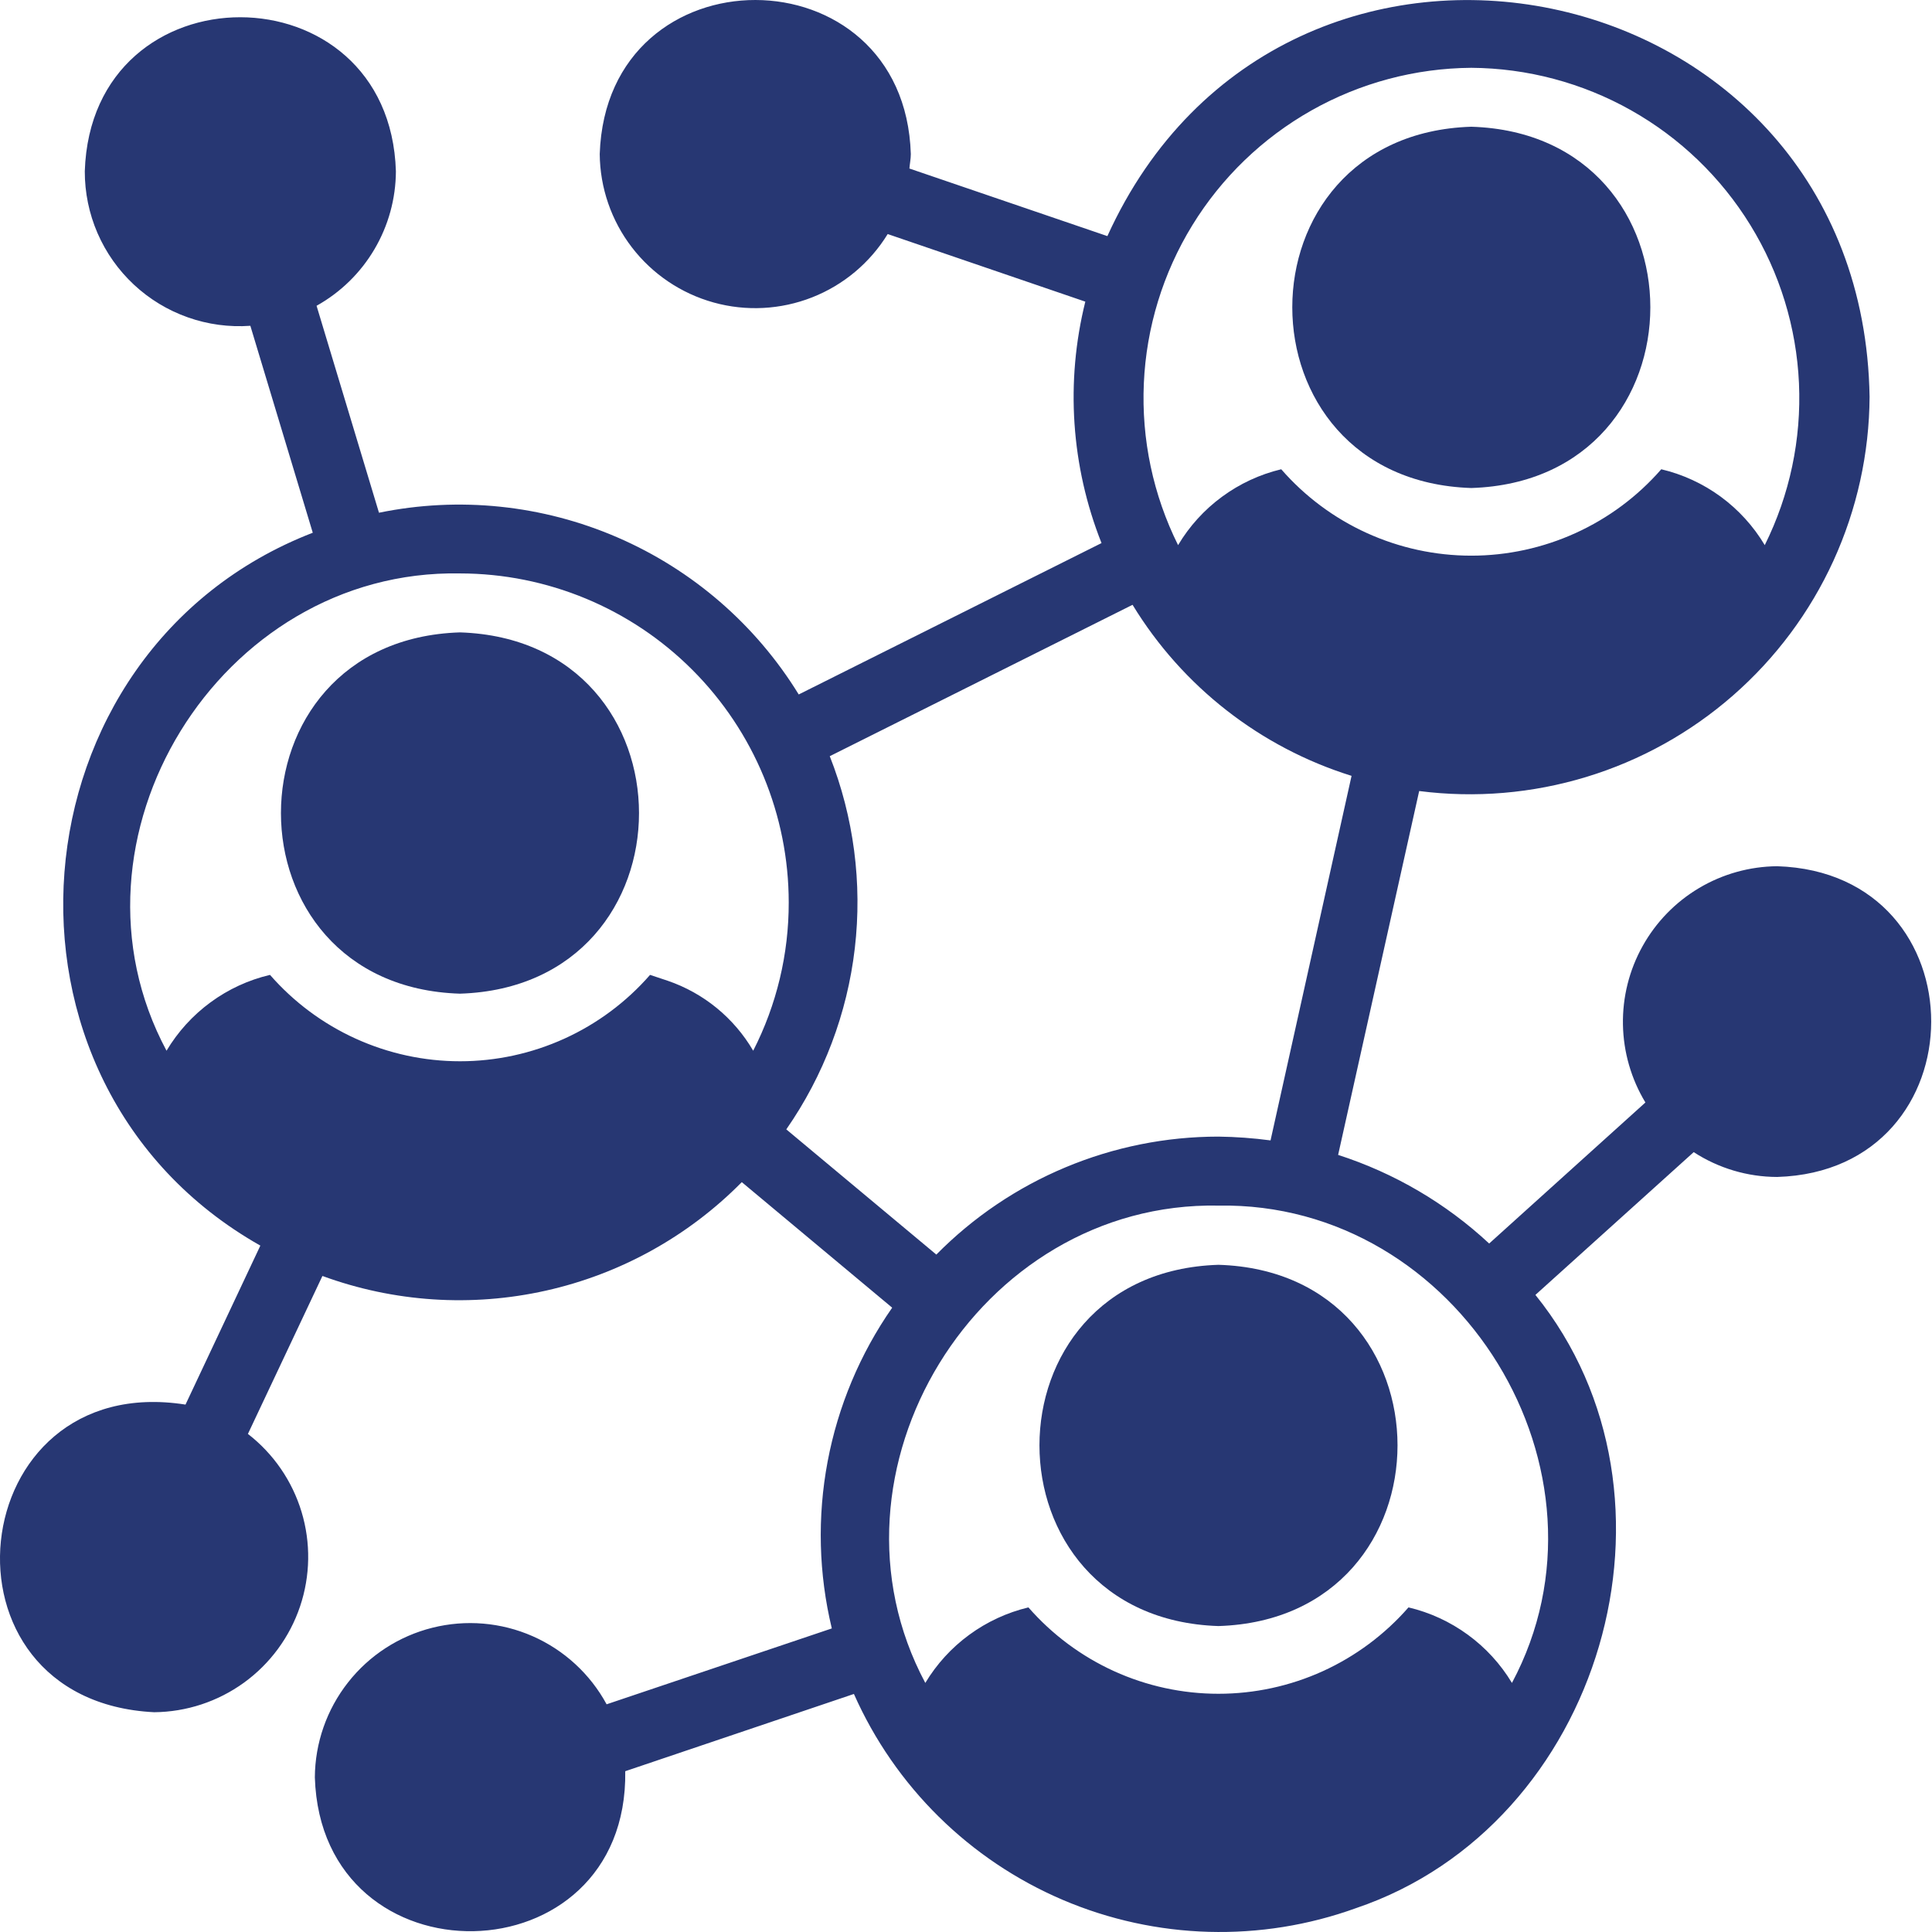
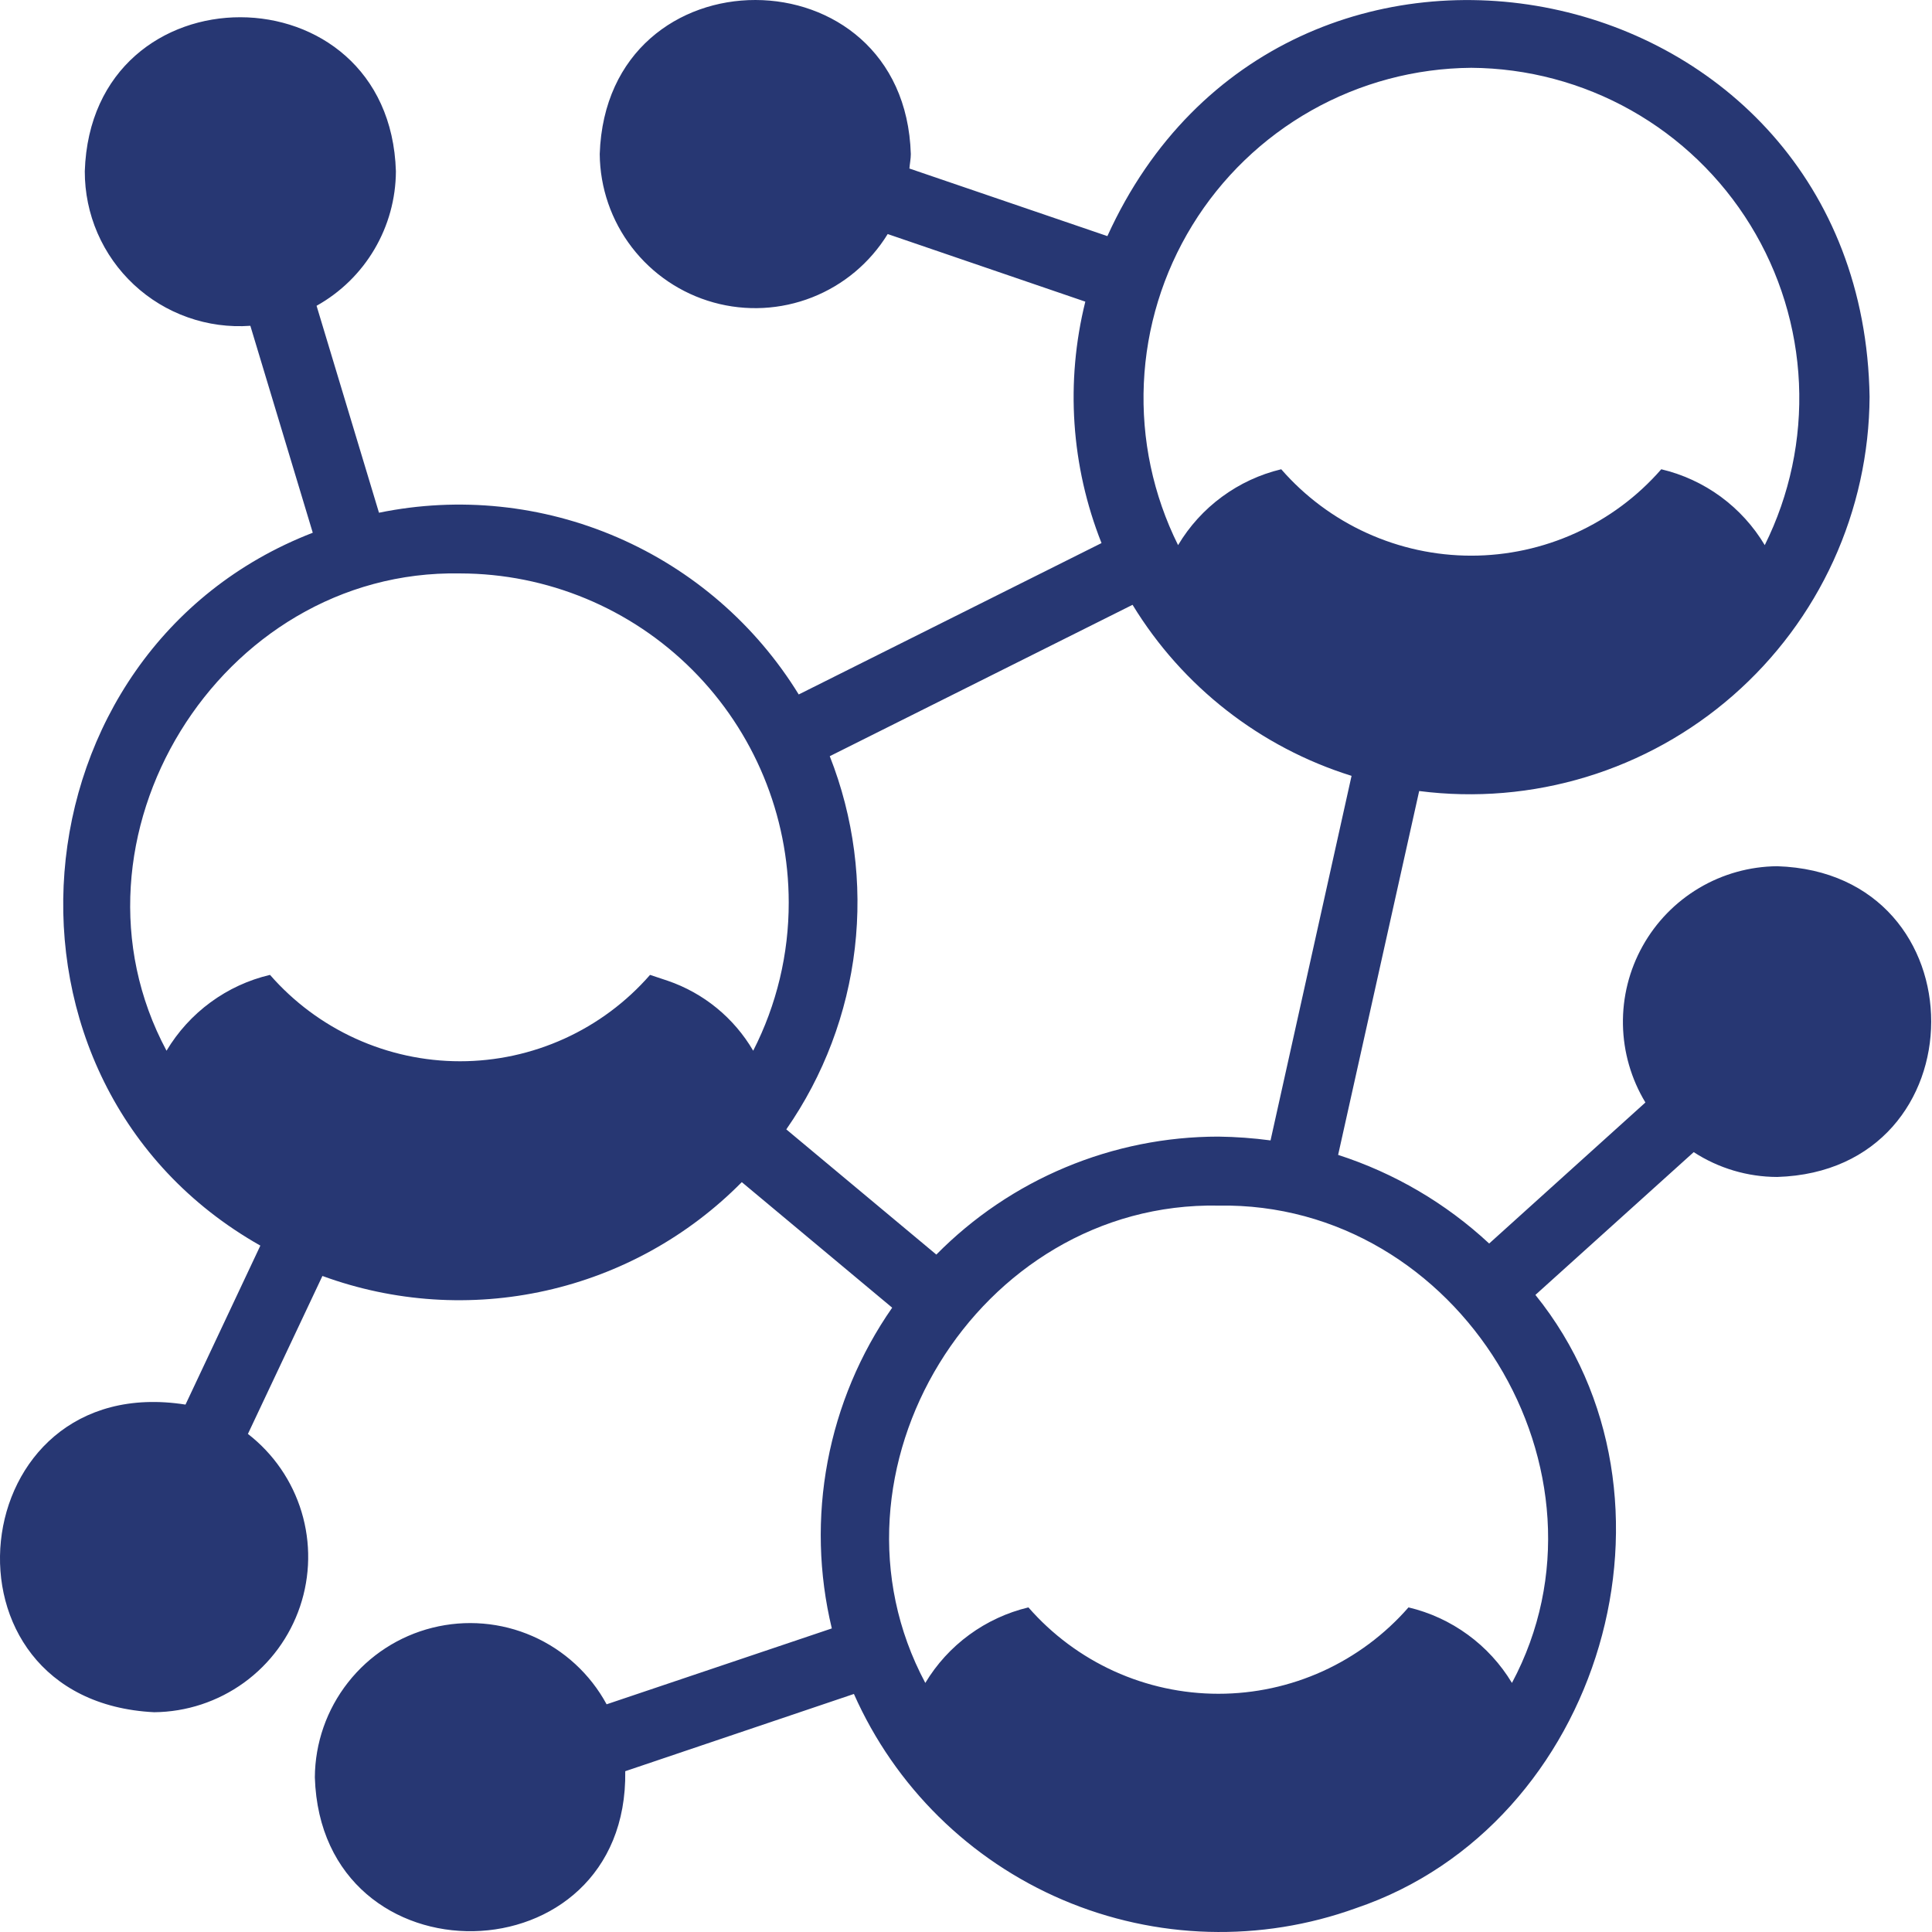
<svg xmlns="http://www.w3.org/2000/svg" width="62" height="62" viewBox="0 0 62 62" fill="none">
-   <path d="M47.216 15.661C54.878 15.419 54.875 4.3 47.215 4.067C39.556 4.309 39.556 15.413 47.216 15.661Z" fill="#273773" />
-   <path d="M14.762 20.294C7.099 20.535 7.102 31.654 14.762 31.888C22.422 31.646 22.421 20.542 14.762 20.294Z" fill="#273773" />
-   <path d="M39.102 40.589C31.442 40.831 31.443 51.934 39.102 52.182C46.765 51.941 46.762 40.822 39.102 40.589Z" fill="#273773" />
  <path d="M57.031 27.798C56.149 27.806 55.285 28.047 54.527 28.497C53.769 28.947 53.143 29.59 52.714 30.36C52.284 31.13 52.066 32 52.082 32.882C52.098 33.764 52.347 34.625 52.803 35.38L47.789 39.906C46.401 38.615 44.746 37.644 42.942 37.062L45.543 25.385C47.344 25.616 49.173 25.461 50.91 24.932C52.647 24.403 54.252 23.511 55.618 22.315C56.985 21.119 58.082 19.646 58.837 17.995C59.591 16.343 59.987 14.551 59.997 12.735C59.776 -1.122 41.204 -4.896 35.537 7.577L29.184 5.408C29.196 5.253 29.229 5.098 29.229 4.943C29.029 -1.631 19.467 -1.664 19.246 4.943C19.255 6.026 19.617 7.077 20.276 7.936C20.935 8.795 21.856 9.417 22.9 9.707C23.943 9.997 25.053 9.939 26.061 9.543C27.069 9.147 27.92 8.434 28.487 7.511L34.829 9.68C34.189 12.254 34.371 14.963 35.349 17.428L25.632 22.286C24.256 20.049 22.226 18.29 19.817 17.247C17.407 16.203 14.735 15.926 12.162 16.454L10.159 9.813C10.928 9.384 11.569 8.758 12.016 7.999C12.463 7.241 12.701 6.377 12.705 5.497C12.505 -1.078 2.932 -1.111 2.721 5.497C2.72 6.179 2.858 6.854 3.129 7.48C3.4 8.106 3.798 8.669 4.296 9.134C4.795 9.6 5.384 9.957 6.027 10.184C6.671 10.412 7.354 10.504 8.034 10.455L10.037 17.096C0.276 20.875 -0.891 34.743 8.355 39.973L5.953 45.075C-1.219 43.946 -2.337 54.582 4.946 54.947C5.983 54.938 6.99 54.606 7.83 53.998C8.669 53.39 9.298 52.535 9.629 51.553C9.96 50.57 9.977 49.509 9.677 48.517C9.377 47.525 8.776 46.651 7.956 46.016L10.347 40.947C12.643 41.788 15.132 41.952 17.518 41.418C19.905 40.885 22.087 39.676 23.805 37.936L28.631 41.965C27.599 43.446 26.893 45.13 26.559 46.904C26.225 48.678 26.271 50.503 26.694 52.258L19.467 54.693C18.94 53.721 18.104 52.952 17.092 52.507C16.08 52.062 14.948 51.967 13.876 52.236C12.803 52.504 11.85 53.122 11.168 53.992C10.485 54.861 10.11 55.934 10.104 57.039C10.314 63.746 20.164 63.558 20.065 56.84L27.403 54.361C28.721 57.333 31.116 59.694 34.107 60.97C37.097 62.245 40.46 62.34 43.517 61.234C51.398 58.567 54.508 48.041 49.273 41.555L54.353 36.973C55.15 37.491 56.08 37.768 57.031 37.77C63.605 37.571 63.639 28.008 57.031 27.798ZM47.214 2.176C49.013 2.188 50.779 2.658 52.346 3.541C53.913 4.424 55.229 5.691 56.171 7.223C57.114 8.755 57.65 10.502 57.731 12.299C57.812 14.096 57.434 15.883 56.633 17.494C56.271 16.886 55.79 16.358 55.22 15.939C54.649 15.521 54.001 15.222 53.312 15.059C52.553 15.93 51.615 16.628 50.563 17.106C49.511 17.584 48.369 17.832 47.214 17.832C46.058 17.832 44.916 17.584 43.864 17.106C42.812 16.628 41.875 15.93 41.116 15.059C40.429 15.223 39.783 15.524 39.215 15.942C38.646 16.36 38.167 16.888 37.806 17.494C37.005 15.884 36.627 14.098 36.707 12.301C36.787 10.505 37.323 8.759 38.264 7.227C39.205 5.695 40.52 4.428 42.086 3.544C43.651 2.66 45.416 2.19 47.214 2.176ZM21.426 31.473L20.861 31.285C20.102 32.155 19.165 32.853 18.113 33.331C17.061 33.809 15.919 34.057 14.763 34.057C13.608 34.057 12.466 33.809 11.414 33.331C10.362 32.853 9.424 32.155 8.665 31.285C7.976 31.447 7.328 31.746 6.757 32.165C6.187 32.583 5.706 33.112 5.344 33.719C1.712 26.938 7.032 18.258 14.763 18.402C17.561 18.405 20.244 19.519 22.221 21.499C24.199 23.479 25.31 26.162 25.311 28.96C25.314 30.615 24.924 32.246 24.171 33.719C23.555 32.665 22.581 31.868 21.426 31.473ZM25.233 36.243C26.434 34.516 27.189 32.519 27.432 30.43C27.675 28.341 27.399 26.224 26.628 24.267L36.345 19.409C37.944 22.031 40.442 23.983 43.373 24.898L40.773 36.597C40.218 36.523 39.66 36.482 39.101 36.475C37.417 36.475 35.749 36.81 34.195 37.46C32.641 38.109 31.231 39.062 30.048 40.261L25.233 36.243ZM48.52 54.007C48.156 53.402 47.675 52.876 47.104 52.46C46.534 52.044 45.887 51.745 45.2 51.583C44.44 52.453 43.503 53.151 42.451 53.63C41.399 54.108 40.257 54.355 39.101 54.355C37.946 54.355 36.804 54.108 35.752 53.63C34.7 53.151 33.763 52.453 33.003 51.583C32.318 51.747 31.673 52.046 31.105 52.462C30.536 52.878 30.057 53.403 29.694 54.007C26.075 47.233 31.376 38.545 39.101 38.689C46.827 38.556 52.139 47.233 48.52 54.007Z" fill="#273773" />
</svg>